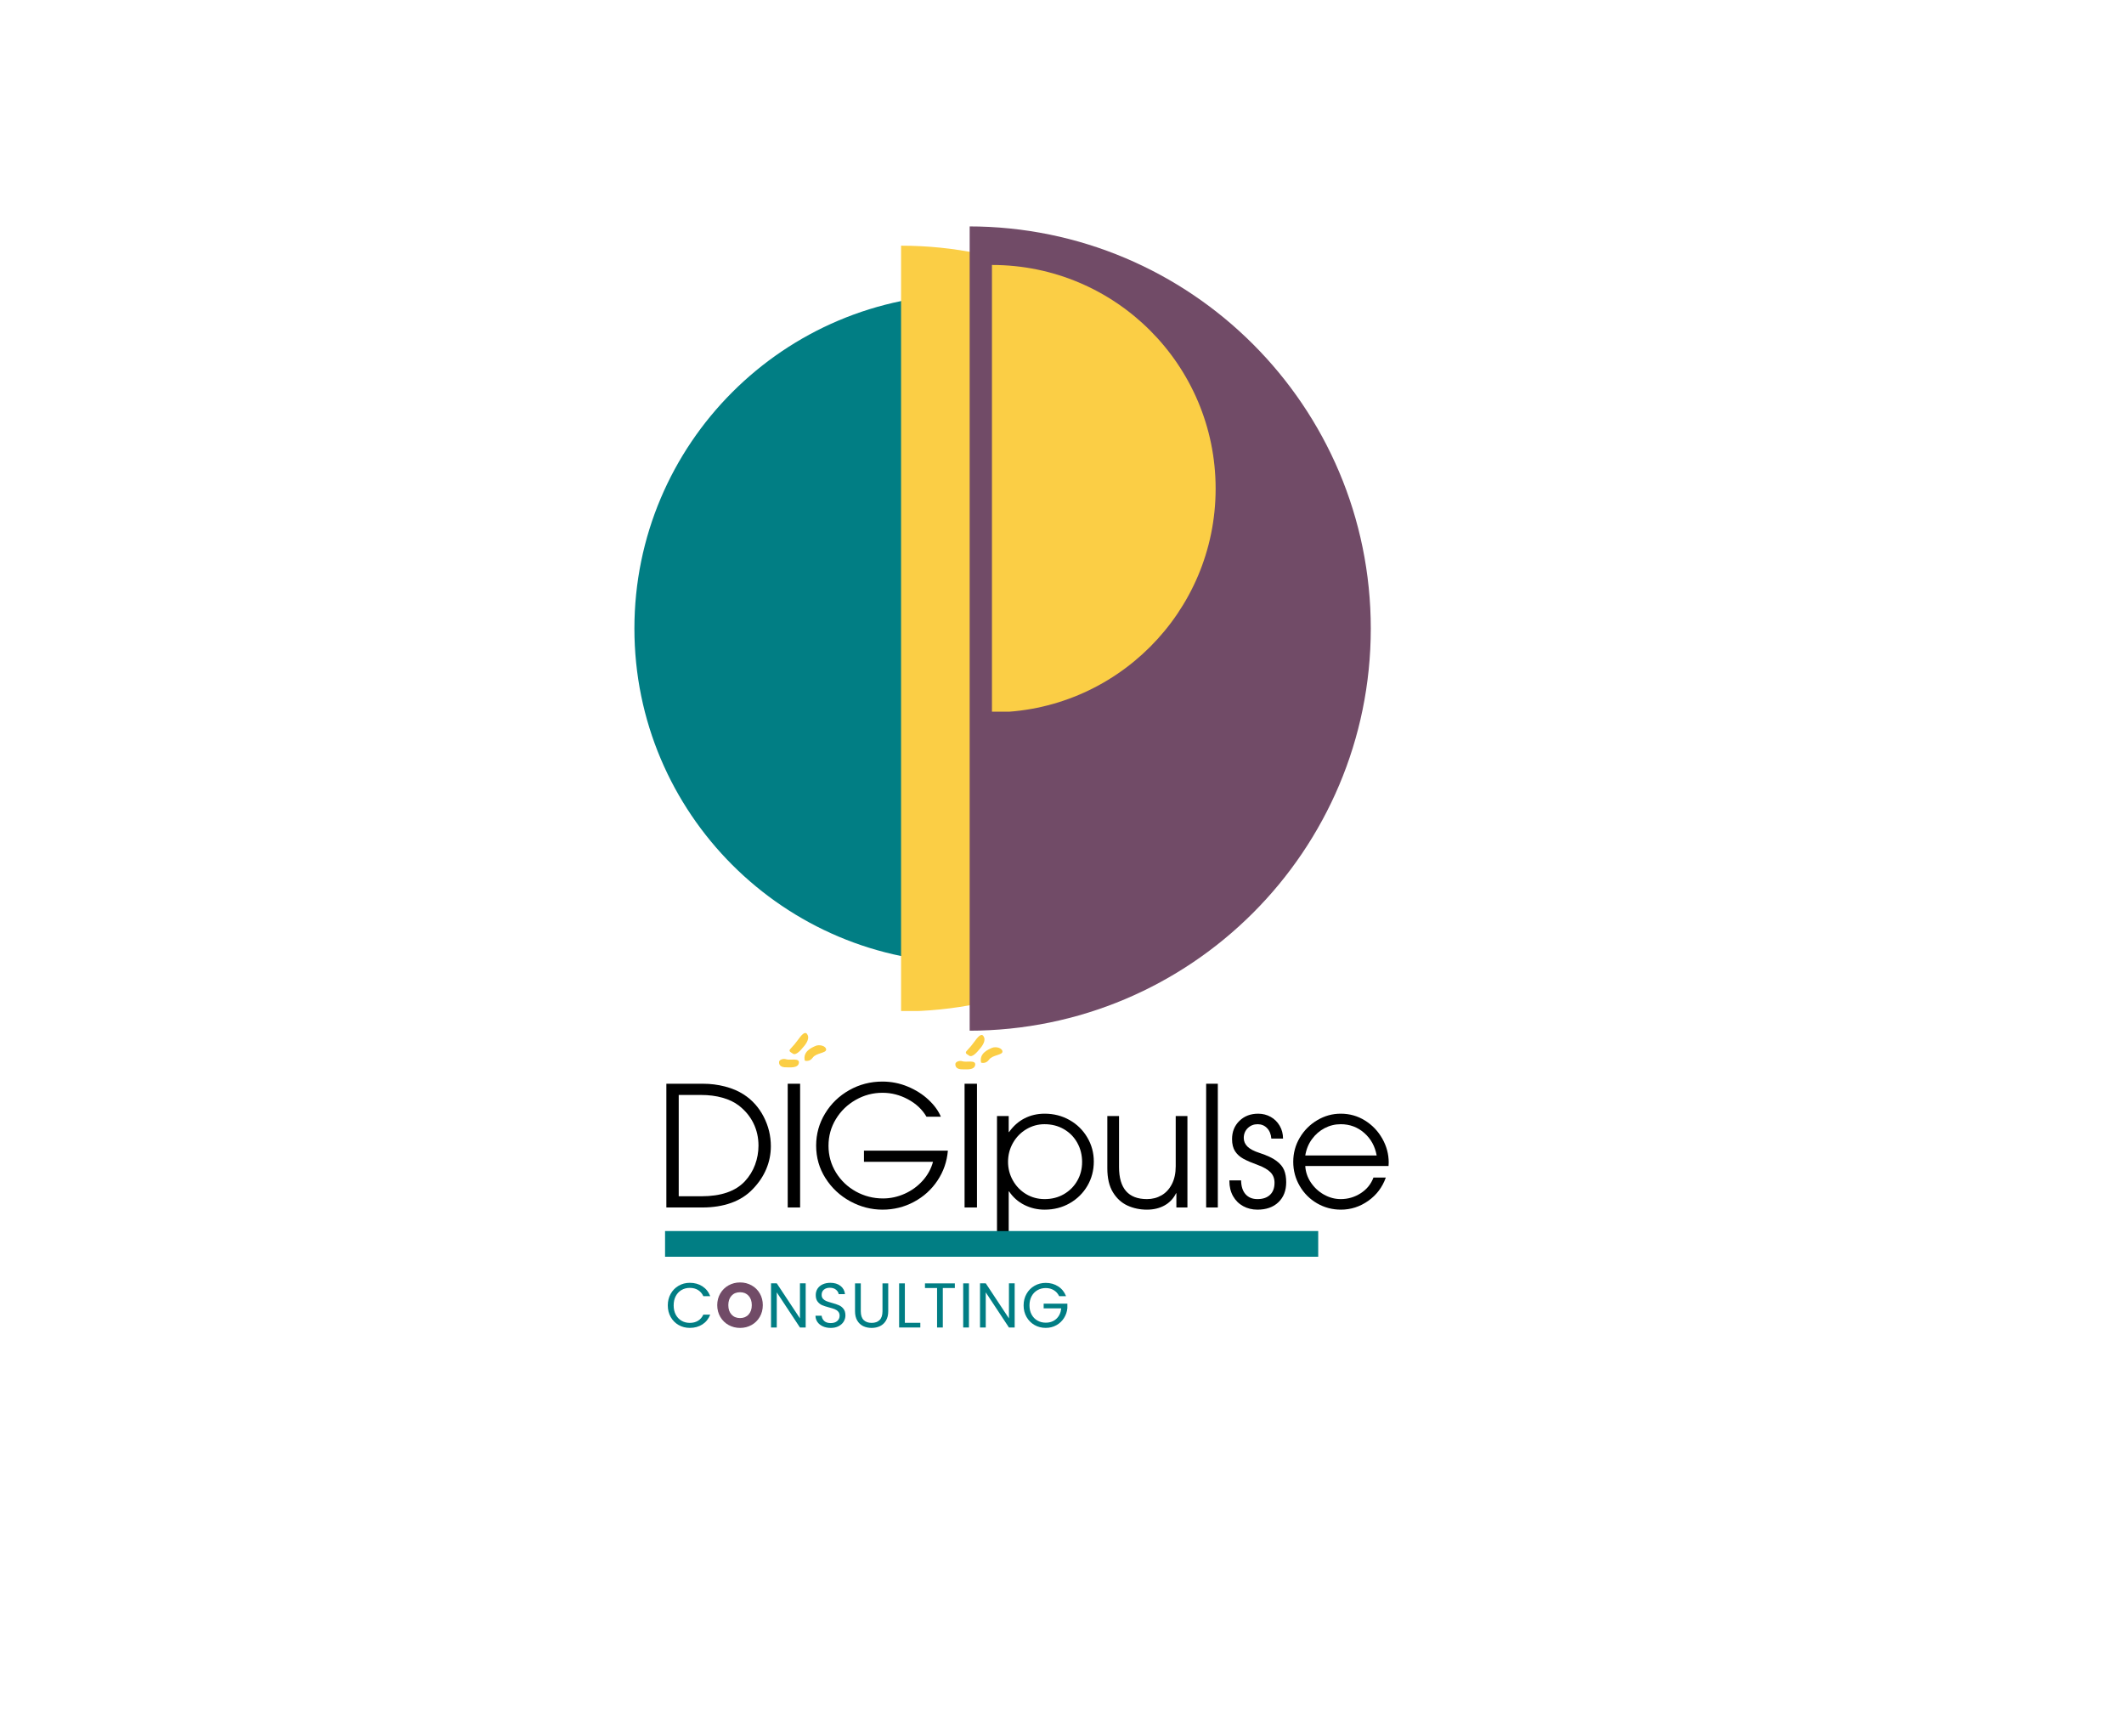
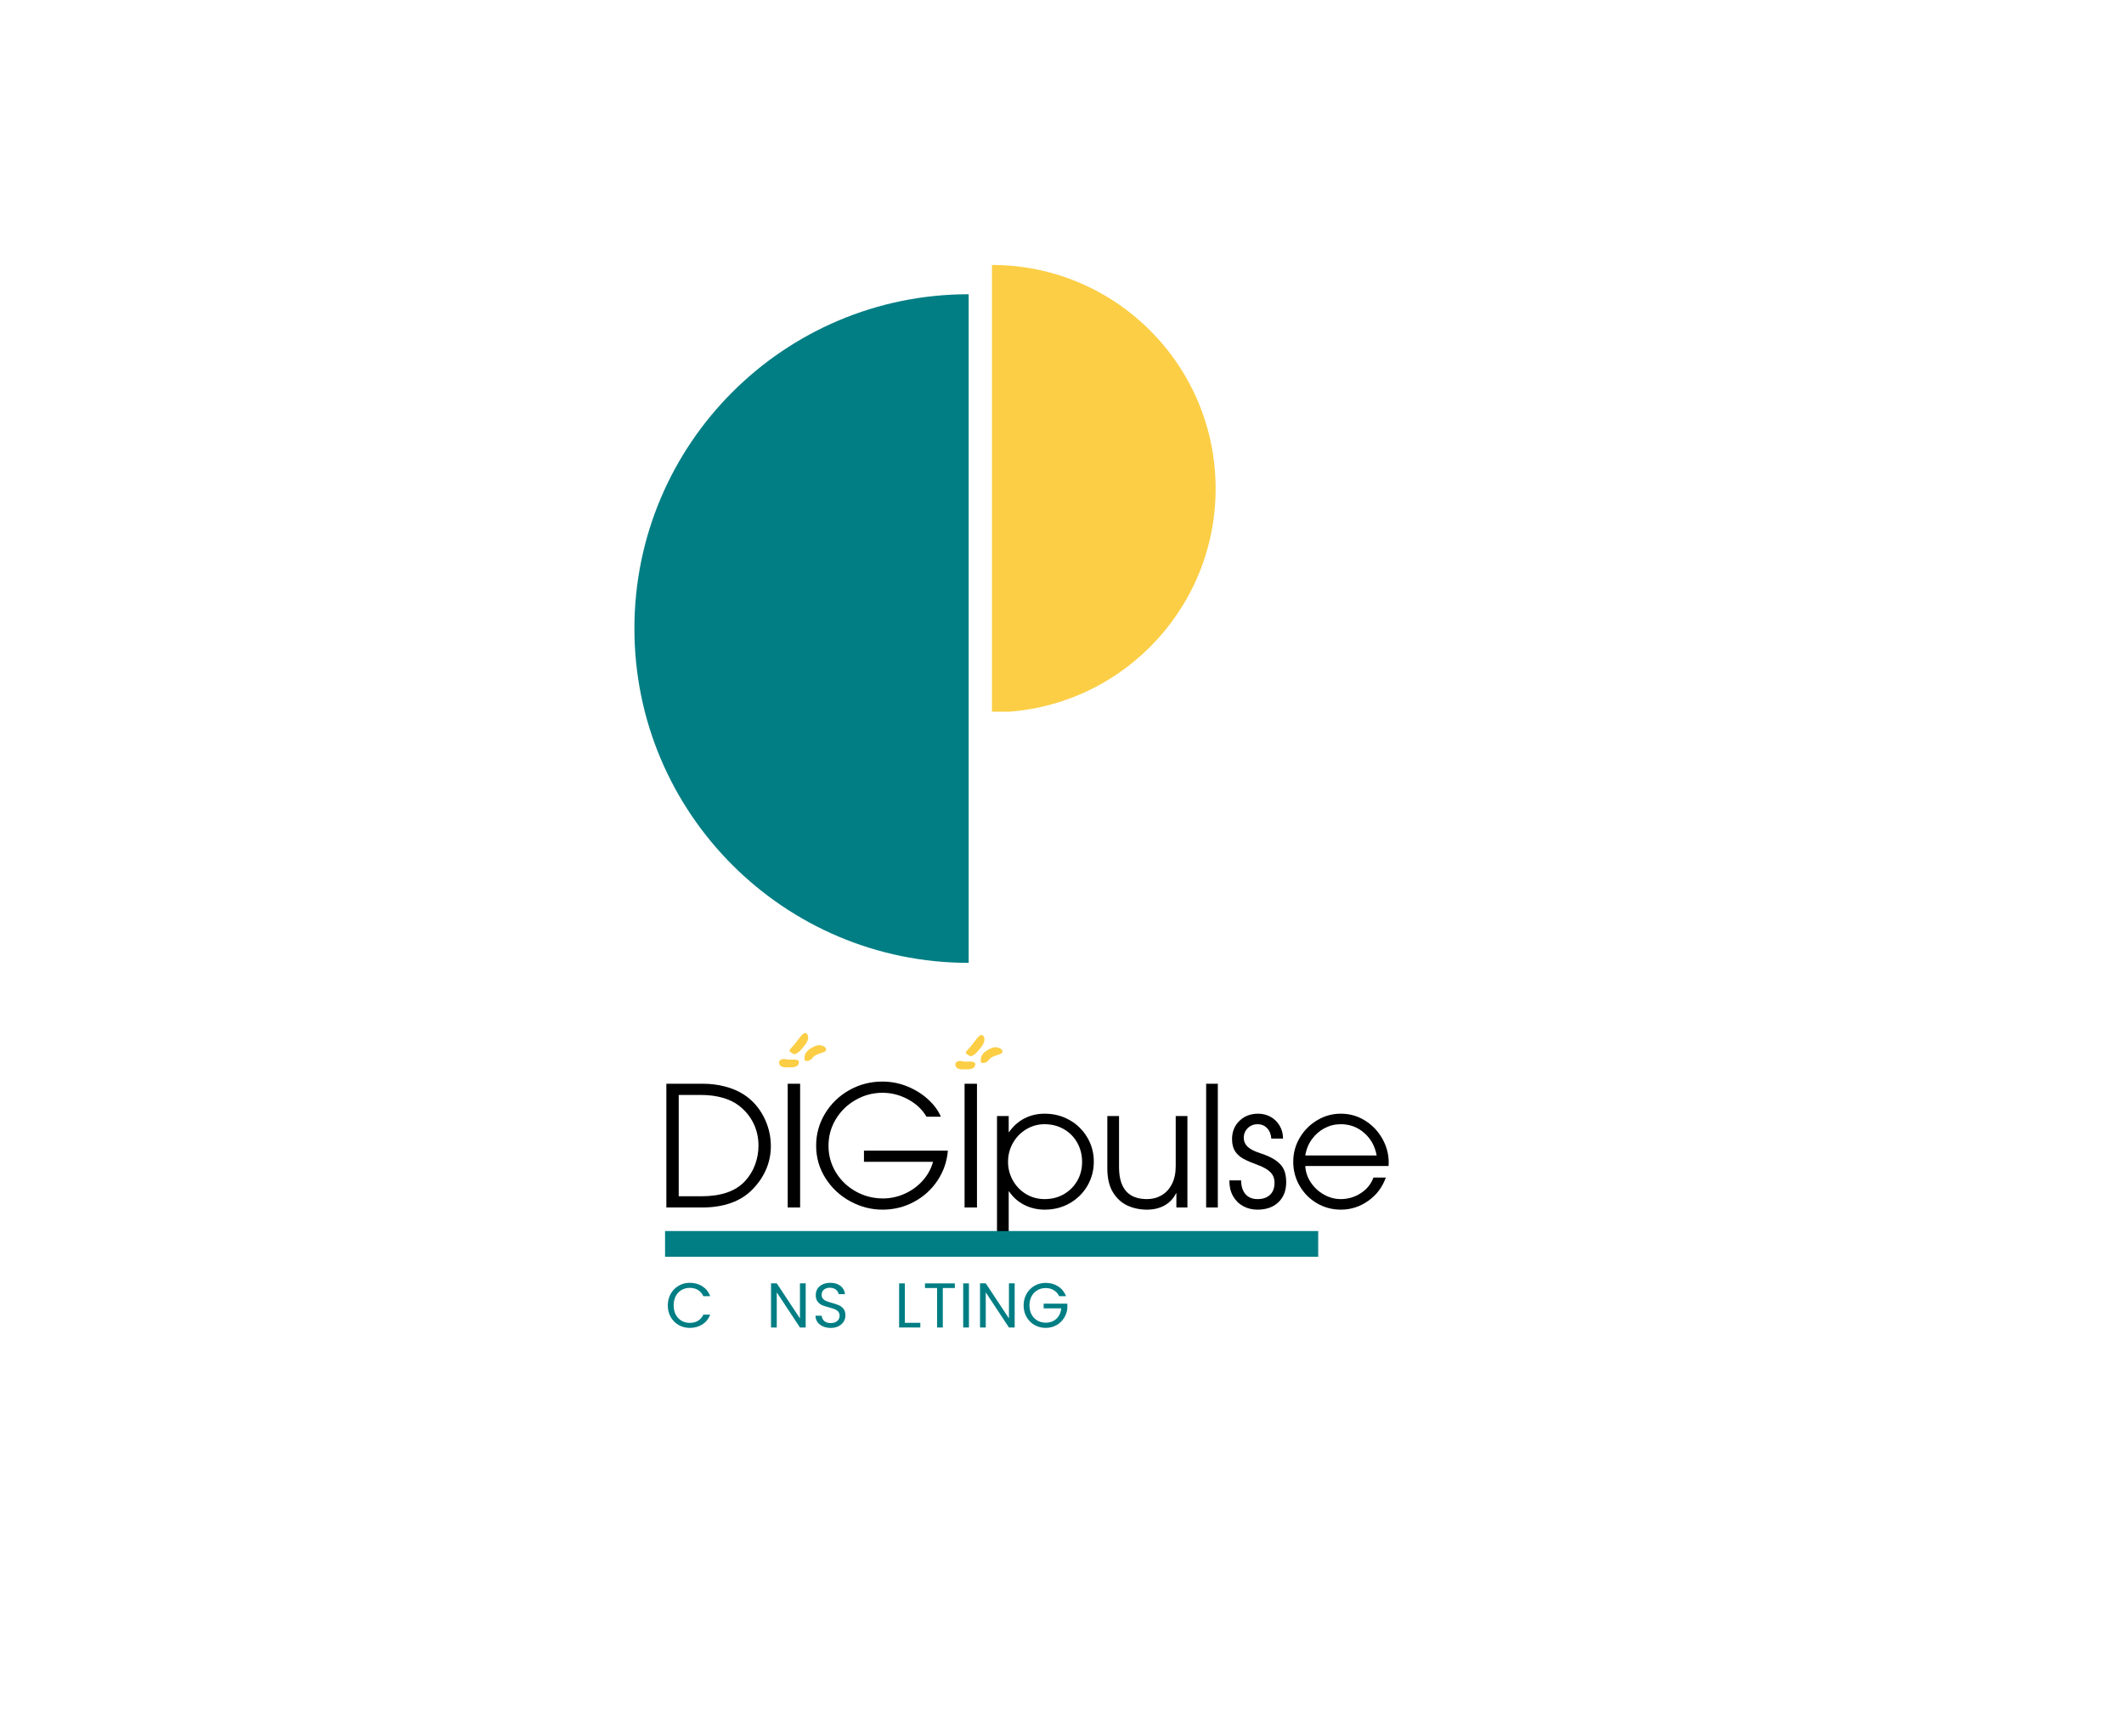
<svg xmlns="http://www.w3.org/2000/svg" width="1341" zoomAndPan="magnify" viewBox="0 0 1006.5 822" height="1096" preserveAspectRatio="xMidYMid" version="1.0" id="svg72">
  <defs id="defs7">
    <clipPath id="61fdd77420">
      <path d="M 300.625,139.113 H 459.695 V 455.906 H 300.625 Z m 0,0" clip-rule="nonzero" id="path2" />
    </clipPath>
    <clipPath id="4a3a2325d4">
-       <path d="m 426.402,116.09 h 181.988 v 362.625 H 426.402 Z m 0,0" clip-rule="nonzero" id="path3" />
-     </clipPath>
+       </clipPath>
    <clipPath id="2f4fe682f1">
-       <path d="m 459.496,106.949 h 190.078 v 381.5 H 459.496 Z m 0,0" clip-rule="nonzero" id="path4" />
-     </clipPath>
+       </clipPath>
    <clipPath id="ead33b0639">
      <path d="M 470,125.23 H 576.051 V 336.875 H 470 Z m 0,0" clip-rule="nonzero" id="path5" />
    </clipPath>
    <clipPath id="b88c508d61">
      <path d="m 369.062,489 h 22.488 v 16.93 H 369.062 Z m 0,0" clip-rule="nonzero" id="path6" />
    </clipPath>
    <clipPath id="f961ebe6eb">
      <path d="m 315.152,582.953 h 309.512 v 12.184 H 315.152 Z m 0,0" clip-rule="nonzero" id="path7" />
    </clipPath>
  </defs>
  <g clip-path="url(#61fdd77420)" id="g10">
    <path fill="#017e84" d="M 459.023,455.895 C 371.543,455.895 300.625,384.977 300.625,297.5 c 0,-87.477 70.918,-158.398 158.398,-158.398 z m 0,0" fill-opacity="1" fill-rule="nonzero" id="path10" />
  </g>
  <g clip-path="url(#4a3a2325d4)" id="g11">
    <path fill="#fbce45" d="m 426.992,116.102 c 100.184,0 181.398,81.215 181.398,181.395 0,100.184 -81.215,181.398 -181.398,181.398 z m 0,0" fill-opacity="1" fill-rule="nonzero" id="path11" />
  </g>
  <g clip-path="url(#2f4fe682f1)" id="g12" style="fill:#714b67;fill-opacity:1">
    <path fill="#714b67" d="m 459.035,106.961 c 105.227,0 190.539,85.309 190.539,190.539 0,105.227 -85.312,190.539 -190.539,190.539 z m 0,0" fill-opacity="1" fill-rule="nonzero" id="path12" style="fill:#714b67;fill-opacity:1" />
  </g>
  <g clip-path="url(#ead33b0639)" id="g13">
    <path fill="#fbce45" d="m 470.059,125.23 c 58.539,0 105.992,47.457 105.992,105.992 0,58.535 -47.453,105.988 -105.992,105.988 z m 0,0" fill-opacity="1" fill-rule="nonzero" id="path13" />
  </g>
  <g id="g79">
    <g clip-path="url(#b88c508d61)" id="g14">
      <path fill="#fbce45" d="m 381.371,502.211 c 0,0 2.195,0.816 3.789,-1.43 1.59,-2.242 6.379,-2.098 6.332,-3.816 -0.047,-1.715 -3.168,-2.531 -4.996,-1.73 -1.832,0.801 -6.145,2.598 -5.125,6.977 z m -2.879,-10.297 c -1.227,1.699 -2.562,3.32 -4.012,4.828 -0.746,0.816 -0.078,1.379 0.445,1.652 0.254,0.125 0.508,0.289 0.75,0.48 1.445,1.219 4.121,-2.004 4.691,-2.742 0.082,-0.098 0.16,-0.191 0.242,-0.273 0.57,-0.625 3.023,-3.43 2.211,-5.531 -0.906,-2.391 -2.531,-0.93 -4.328,1.586 z m -5.859,9.688 c -1.621,-0.578 -3.309,0.32 -3.418,1.059 -0.113,0.734 -0.145,2.902 3.676,2.738 1.145,-0.047 5.266,0.531 5.68,-2.066 0.414,-2.598 -4.312,-1.156 -5.938,-1.73 z m 0,0" fill-opacity="1" fill-rule="nonzero" id="path14" />
    </g>
    <g fill="#000000" fill-opacity="1" id="g17">
      <g transform="translate(309.908,571.793)" id="g16">
        <g id="g15">
          <path d="m 23.219,-58.625 c 3.582,0 7.062,0.438 10.438,1.312 3.383,0.875 6.375,2.156 8.969,3.844 3.957,2.586 7.07,6.07 9.344,10.453 2.27,4.387 3.406,9.059 3.406,14.016 0,3.699 -0.715,7.266 -2.141,10.703 -1.43,3.43 -3.543,6.594 -6.344,9.5 -2.793,2.961 -6.227,5.168 -10.297,6.625 C 32.531,-0.723 27.988,0 22.969,0 H 5.859 v -58.625 z m 19.797,46.266 c 2.164,-2.32 3.789,-4.945 4.875,-7.875 1.082,-2.938 1.625,-5.961 1.625,-9.078 0,-3.801 -0.793,-7.328 -2.375,-10.578 -1.586,-3.25 -3.914,-6.062 -6.984,-8.438 -2.055,-1.582 -4.609,-2.805 -7.672,-3.672 -3.062,-0.875 -6.469,-1.312 -10.219,-1.312 H 11.719 v 48 H 22.5 c 9.238,0 16.078,-2.348 20.516,-7.047 z m 0,0" id="path15" />
        </g>
      </g>
    </g>
    <g fill="#000000" fill-opacity="1" id="g20">
      <g transform="translate(367.259,571.793)" id="g19">
        <g id="g18">
          <path d="M 11.891,-58.625 V 0 h -5.875 v -58.625 z m 0,0" id="path17" />
        </g>
      </g>
    </g>
    <g fill="#000000" fill-opacity="1" id="g23">
      <g transform="translate(383.577,571.793)" id="g22">
        <g id="g21">
          <path d="m 65.594,-26.938 c -0.43,5.18 -2.07,9.906 -4.922,14.188 -2.844,4.273 -6.562,7.637 -11.156,10.094 -4.594,2.461 -9.559,3.688 -14.891,3.688 -5.336,0 -10.434,-1.316 -15.297,-3.953 -4.855,-2.645 -8.762,-6.289 -11.719,-10.938 -2.961,-4.645 -4.438,-9.797 -4.438,-15.453 0,-5.488 1.41,-10.555 4.234,-15.203 2.82,-4.656 6.633,-8.344 11.438,-11.062 4.812,-2.719 10.047,-4.078 15.703,-4.078 4.219,0 8.227,0.793 12.031,2.375 3.801,1.586 7.07,3.656 9.812,6.219 2.75,2.562 4.707,5.246 5.875,8.047 h -6.812 c -2.012,-3.438 -4.934,-6.18 -8.766,-8.234 -3.824,-2.062 -7.844,-3.094 -12.062,-3.094 -4.543,0 -8.781,1.125 -12.719,3.375 -3.938,2.242 -7.07,5.277 -9.391,9.109 -2.324,3.824 -3.484,8.031 -3.484,12.625 0,4.594 1.172,8.809 3.516,12.641 2.352,3.824 5.508,6.836 9.469,9.031 3.969,2.188 8.25,3.281 12.844,3.281 3.531,0 6.945,-0.738 10.25,-2.219 3.301,-1.477 6.141,-3.535 8.516,-6.172 2.383,-2.645 4.023,-5.629 4.922,-8.953 h -32.719 v -5.312 z m 0,0" id="path20" />
        </g>
      </g>
    </g>
    <g fill="#000000" fill-opacity="1" id="g26">
      <g transform="translate(451.067,571.793)" id="g25">
        <g id="g24">
          <path d="M 11.891,-58.625 V 0 h -5.875 v -58.625 z m 0,0" id="path23" />
        </g>
      </g>
    </g>
    <g fill="#000000" fill-opacity="1" id="g29">
      <g transform="translate(467.385,571.793)" id="g28">
        <g id="g27">
          <path d="m 10.609,-43.328 v 7.594 h 0.172 c 2,-2.844 4.438,-5.004 7.312,-6.484 2.883,-1.477 6.066,-2.219 9.547,-2.219 4.332,0 8.27,1.008 11.812,3.016 3.539,2 6.336,4.746 8.391,8.234 2.062,3.48 3.094,7.281 3.094,11.406 0,4.219 -1.016,8.062 -3.047,11.531 -2.031,3.461 -4.82,6.203 -8.359,8.234 -3.543,2.031 -7.508,3.047 -11.891,3.047 -3.43,0 -6.621,-0.742 -9.578,-2.219 -2.961,-1.477 -5.387,-3.617 -7.281,-6.422 h -0.172 v 22.812 H 5.062 v -58.531 z m 16.953,3.875 c -3.062,0 -5.93,0.793 -8.594,2.375 -2.668,1.586 -4.781,3.75 -6.344,6.5 -1.555,2.75 -2.328,5.734 -2.328,8.953 0,3.168 0.766,6.109 2.297,8.828 1.531,2.719 3.613,4.871 6.25,6.453 2.645,1.586 5.578,2.375 8.797,2.375 3.383,0 6.422,-0.773 9.109,-2.328 2.695,-1.562 4.812,-3.676 6.344,-6.344 1.531,-2.664 2.297,-5.633 2.297,-8.906 0,-3.32 -0.758,-6.344 -2.266,-9.062 -1.5,-2.727 -3.609,-4.883 -6.328,-6.469 -2.719,-1.582 -5.797,-2.375 -9.234,-2.375 z m 0,0" id="path26" />
        </g>
      </g>
    </g>
    <g fill="#000000" fill-opacity="1" id="g32">
      <g transform="translate(519.825,571.793)" id="g31">
        <g id="g30">
          <path d="m 37.469,-6.734 c -1.211,2.48 -3.016,4.398 -5.422,5.75 -2.406,1.344 -5.195,2.016 -8.359,2.016 -3.324,0 -6.402,-0.648 -9.234,-1.938 C 11.629,-2.207 9.332,-4.305 7.562,-7.203 5.789,-10.109 4.906,-13.883 4.906,-18.531 v -24.797 h 5.547 v 24.156 c 0,10.137 4.41,15.203 13.234,15.203 2.531,0 4.828,-0.594 6.891,-1.781 2.062,-1.188 3.695,-2.953 4.906,-5.297 1.219,-2.352 1.828,-5.191 1.828,-8.516 v -23.766 h 5.547 V 0 H 37.625 v -6.734 z m 0,0" id="path29" />
        </g>
      </g>
    </g>
    <g fill="#000000" fill-opacity="1" id="g35">
      <g transform="translate(566.403,571.793)" id="g34">
        <g id="g33">
          <path d="M 10.688,-58.625 V 0 H 5.156 v -58.625 z m 0,0" id="path32" />
        </g>
      </g>
    </g>
    <g fill="#000000" fill-opacity="1" id="g38">
      <g transform="translate(580.662,571.793)" id="g37">
        <g id="g36">
          <path d="m 15.297,-39.453 c -1.855,0 -3.418,0.621 -4.688,1.859 -1.262,1.242 -1.891,2.789 -1.891,4.641 0,1.586 0.594,2.961 1.781,4.125 1.188,1.156 3.098,2.156 5.734,3 3.438,1.117 6.066,2.344 7.891,3.688 1.82,1.344 3.062,2.824 3.719,4.438 0.656,1.605 0.984,3.516 0.984,5.734 0,3.969 -1.23,7.133 -3.688,9.484 -2.449,2.344 -5.762,3.516 -9.938,3.516 C 12.723,1.031 10.469,0.477 8.438,-0.625 6.406,-1.738 4.805,-3.32 3.641,-5.375 2.484,-7.438 1.906,-9.816 1.906,-12.516 v -0.312 h 5.547 c 0.051,2.844 0.758,5.031 2.125,6.562 1.375,1.531 3.25,2.297 5.625,2.297 2.539,0 4.523,-0.672 5.953,-2.016 1.426,-1.344 2.141,-3.254 2.141,-5.734 0,-2.008 -0.637,-3.66 -1.906,-4.953 -1.273,-1.289 -3.199,-2.414 -5.781,-3.375 -3.012,-1.102 -5.352,-2.102 -7.016,-3 -1.668,-0.906 -2.992,-2.094 -3.969,-3.562 -0.969,-1.477 -1.453,-3.41 -1.453,-5.797 0,-3.477 1.16,-6.352 3.484,-8.625 2.32,-2.27 5.281,-3.406 8.875,-3.406 2.164,0 4.145,0.5 5.938,1.5 1.789,1 3.211,2.402 4.266,4.203 1.062,1.793 1.594,3.824 1.594,6.094 H 21.781 c -0.156,-2.062 -0.828,-3.711 -2.016,-4.953 -1.188,-1.238 -2.68,-1.859 -4.469,-1.859 z m 0,0" id="path35" />
        </g>
      </g>
    </g>
    <g fill="#000000" fill-opacity="1" id="g41">
      <g transform="translate(609.812,571.793)" id="g40">
        <g id="g39">
          <path d="m 25.516,-3.969 c 3.426,0 6.578,-0.922 9.453,-2.766 2.883,-1.844 4.906,-4.328 6.062,-7.453 h 5.859 c -1.637,4.605 -4.422,8.293 -8.359,11.062 -3.93,2.773 -8.242,4.156 -12.938,4.156 -4.074,0 -7.84,-1 -11.297,-3 -3.461,-2.008 -6.203,-4.758 -8.234,-8.25 -2.031,-3.488 -3.047,-7.289 -3.047,-11.406 0,-4.125 1.023,-7.926 3.078,-11.406 2.062,-3.488 4.82,-6.258 8.281,-8.312 3.457,-2.062 7.172,-3.094 11.141,-3.094 4.219,0 8.055,1.086 11.516,3.25 3.457,2.156 6.191,5.023 8.203,8.594 2.008,3.562 3.016,7.324 3.016,11.281 l -0.078,1.672 H 8.719 c 0.156,2.793 1.035,5.391 2.641,7.797 1.613,2.406 3.688,4.324 6.219,5.75 2.539,1.418 5.188,2.125 7.938,2.125 z m 0,-35.484 c -2.699,0 -5.234,0.621 -7.609,1.859 -2.375,1.242 -4.387,2.984 -6.031,5.234 -1.637,2.242 -2.688,4.812 -3.156,7.719 h 33.828 c -0.793,-4.383 -2.762,-7.945 -5.906,-10.688 -3.148,-2.75 -6.855,-4.125 -11.125,-4.125 z m 0,0" id="path38" />
        </g>
      </g>
    </g>
    <g fill="#017e84" fill-opacity="1" id="g44">
      <g transform="translate(315.151,628.654)" id="g43">
        <g id="g42">
          <path d="m 1.297,-10.469 c 0,-2.031 0.457,-3.859 1.375,-5.484 0.914,-1.633 2.164,-2.91 3.75,-3.828 1.594,-0.926 3.359,-1.391 5.297,-1.391 2.281,0 4.27,0.555 5.969,1.656 1.695,1.094 2.938,2.652 3.719,4.672 H 18.141 C 17.555,-16.102 16.719,-17.07 15.625,-17.75 c -1.086,-0.676 -2.387,-1.016 -3.906,-1.016 -1.461,0 -2.766,0.34 -3.922,1.016 -1.156,0.68 -2.07,1.641 -2.734,2.891 -0.656,1.25 -0.984,2.715 -0.984,4.391 0,1.668 0.328,3.125 0.984,4.375 0.664,1.242 1.578,2.203 2.734,2.891 1.156,0.68 2.461,1.016 3.922,1.016 1.52,0 2.82,-0.332 3.906,-1 1.094,-0.676 1.93,-1.645 2.516,-2.906 h 3.266 c -0.781,2 -2.023,3.547 -3.719,4.641 C 15.988,-0.359 14,0.188 11.719,0.188 c -1.938,0 -3.703,-0.453 -5.297,-1.359 -1.586,-0.914 -2.836,-2.18 -3.75,-3.797 -0.918,-1.625 -1.375,-3.457 -1.375,-5.5 z m 0,0" id="path41" />
        </g>
      </g>
    </g>
    <g fill="#714b67" fill-opacity="1" id="g47">
      <g transform="translate(338.893,628.654)" id="g46">
        <g id="g45">
-           <path d="m 11.812,0.203 c -1.98,0 -3.797,-0.457 -5.453,-1.375 C 4.711,-2.086 3.406,-3.367 2.438,-5.016 c -0.969,-1.656 -1.453,-3.508 -1.453,-5.562 0,-2.062 0.484,-3.91 1.453,-5.547 0.969,-1.645 2.273,-2.926 3.922,-3.844 1.656,-0.914 3.473,-1.375 5.453,-1.375 1.977,0 3.789,0.461 5.438,1.375 1.656,0.918 2.957,2.199 3.906,3.844 0.945,1.637 1.422,3.484 1.422,5.547 0,2.055 -0.48,3.906 -1.438,5.562 -0.961,1.648 -2.262,2.93 -3.906,3.844 -1.637,0.918 -3.445,1.375 -5.422,1.375 z m 0,-4.672 c 1.676,0 3.02,-0.555 4.031,-1.672 1.008,-1.125 1.516,-2.602 1.516,-4.438 0,-1.863 -0.508,-3.348 -1.516,-4.453 -1.012,-1.113 -2.355,-1.672 -4.031,-1.672 -1.699,0 -3.055,0.555 -4.062,1.656 -1.012,1.094 -1.516,2.586 -1.516,4.469 0,1.855 0.504,3.34 1.516,4.453 1.008,1.105 2.363,1.656 4.062,1.656 z m 0,0" id="path44" />
-         </g>
+           </g>
      </g>
    </g>
    <g fill="#017e84" fill-opacity="1" id="g50">
      <g transform="translate(363.057,628.654)" id="g49">
        <g id="g48">
          <path d="m 18.734,0 h -2.719 L 5.031,-16.641 V 0 H 2.312 V -20.922 H 5.031 L 16.016,-4.312 v -16.609 h 2.719 z m 0,0" id="path47" />
        </g>
      </g>
    </g>
    <g fill="#017e84" fill-opacity="1" id="g53">
      <g transform="translate(384.728,628.654)" id="g52">
        <g id="g51">
          <path d="m 8.938,0.203 c -1.387,0 -2.625,-0.242 -3.719,-0.734 C 4.133,-1.02 3.281,-1.695 2.656,-2.562 2.039,-3.438 1.723,-4.441 1.703,-5.578 H 4.625 c 0.094,0.98 0.492,1.809 1.203,2.484 0.707,0.668 1.742,1 3.109,1 1.301,0 2.328,-0.32 3.078,-0.969 0.75,-0.656 1.125,-1.492 1.125,-2.516 0,-0.801 -0.227,-1.453 -0.672,-1.953 -0.438,-0.5 -0.992,-0.879 -1.656,-1.141 C 10.156,-8.93 9.27,-9.207 8.156,-9.5 c -1.375,-0.363 -2.48,-0.723 -3.312,-1.078 -0.836,-0.363 -1.547,-0.93 -2.141,-1.703 -0.586,-0.77 -0.875,-1.801 -0.875,-3.094 0,-1.145 0.285,-2.156 0.859,-3.031 0.582,-0.883 1.398,-1.566 2.453,-2.047 1.051,-0.477 2.254,-0.719 3.609,-0.719 1.957,0 3.562,0.492 4.812,1.469 1.25,0.98 1.957,2.281 2.125,3.906 h -3 c -0.105,-0.801 -0.527,-1.504 -1.266,-2.109 -0.742,-0.613 -1.719,-0.922 -2.938,-0.922 -1.137,0 -2.062,0.297 -2.781,0.891 -0.719,0.586 -1.078,1.406 -1.078,2.469 0,0.762 0.211,1.383 0.641,1.859 0.426,0.48 0.953,0.844 1.578,1.094 0.633,0.25 1.52,0.539 2.656,0.859 1.383,0.375 2.492,0.75 3.328,1.125 0.844,0.367 1.562,0.934 2.156,1.703 0.602,0.773 0.906,1.812 0.906,3.125 0,1.023 -0.273,1.984 -0.812,2.891 -0.543,0.898 -1.344,1.625 -2.406,2.188 C 11.617,-0.07 10.375,0.203 8.938,0.203 Z m 0,0" id="path50" />
        </g>
      </g>
    </g>
    <g fill="#017e84" fill-opacity="1" id="g56">
      <g transform="translate(402.922,628.654)" id="g55">
        <g id="g54">
-           <path d="m 4.984,-20.906 v 13.234 c 0,1.855 0.453,3.234 1.359,4.141 0.906,0.898 2.172,1.344 3.797,1.344 1.594,0 2.844,-0.445 3.75,-1.344 0.914,-0.906 1.375,-2.285 1.375,-4.141 V -20.906 h 2.719 v 13.203 c 0,1.742 -0.352,3.203 -1.047,4.391 -0.699,1.188 -1.641,2.074 -2.828,2.656 -1.188,0.574 -2.523,0.859 -4,0.859 -1.48,0 -2.82,-0.285 -4.016,-0.859 C 4.906,-1.238 3.969,-2.125 3.281,-3.312 2.594,-4.5 2.25,-5.961 2.25,-7.703 V -20.906 Z m 0,0" id="path53" />
-         </g>
+           </g>
      </g>
    </g>
    <g fill="#017e84" fill-opacity="1" id="g59">
      <g transform="translate(423.754,628.654)" id="g58">
        <g id="g57">
          <path d="m 5.031,-2.219 h 7.328 V 0 H 2.312 v -20.906 h 2.719 z m 0,0" id="path56" />
        </g>
      </g>
    </g>
    <g fill="#017e84" fill-opacity="1" id="g62">
      <g transform="translate(437.302,628.654)" id="g61">
        <g id="g60">
          <path d="m 15.172,-20.906 v 2.219 H 9.469 V 0 H 6.75 V -18.688 H 1.016 v -2.219 z m 0,0" id="path59" />
        </g>
      </g>
    </g>
    <g fill="#017e84" fill-opacity="1" id="g65">
      <g transform="translate(454.118,628.654)" id="g64">
        <g id="g63">
          <path d="M 5.031,-20.906 V 0 H 2.312 v -20.906 z m 0,0" id="path62" />
        </g>
      </g>
    </g>
    <g fill="#017e84" fill-opacity="1" id="g68">
      <g transform="translate(462.091,628.654)" id="g67">
        <g id="g66">
          <path d="m 18.734,0 h -2.719 L 5.031,-16.641 V 0 H 2.312 V -20.922 H 5.031 L 16.016,-4.312 v -16.609 h 2.719 z m 0,0" id="path65" />
        </g>
      </g>
    </g>
    <g fill="#017e84" fill-opacity="1" id="g71">
      <g transform="translate(483.762,628.654)" id="g70">
        <g id="g69">
          <path d="m 18.141,-14.844 c -0.586,-1.219 -1.43,-2.16 -2.531,-2.828 -1.094,-0.676 -2.371,-1.016 -3.828,-1.016 -1.461,0 -2.773,0.34 -3.938,1.016 -1.168,0.668 -2.09,1.625 -2.766,2.875 -0.668,1.25 -1,2.695 -1,4.328 0,1.648 0.332,3.09 1,4.328 0.676,1.242 1.598,2.195 2.766,2.859 1.164,0.668 2.477,1 3.938,1 2.039,0 3.719,-0.609 5.031,-1.828 1.32,-1.219 2.094,-2.867 2.312,-4.953 h -8.328 v -2.219 H 22.031 v 2.109 c -0.156,1.719 -0.695,3.293 -1.609,4.719 -0.918,1.43 -2.125,2.559 -3.625,3.391 -1.5,0.836 -3.172,1.25 -5.016,1.25 -1.938,0 -3.711,-0.453 -5.312,-1.359 C 4.875,-2.086 3.613,-3.352 2.688,-4.969 c -0.93,-1.625 -1.391,-3.457 -1.391,-5.5 0,-2.031 0.461,-3.859 1.391,-5.484 0.926,-1.633 2.188,-2.906 3.781,-3.812 1.602,-0.914 3.375,-1.375 5.312,-1.375 2.219,0 4.18,0.555 5.891,1.656 1.707,1.094 2.953,2.641 3.734,4.641 z m 0,0" id="path68" />
        </g>
      </g>
    </g>
    <g clip-path="url(#f961ebe6eb)" id="g72">
      <path fill="#017e84" d="m 315.152,582.953 h 309.512 v 12.184 H 315.152 Z m 0,0" fill-opacity="1" fill-rule="nonzero" id="path71" />
    </g>
    <g clip-path="url(#b88c508d61)" id="g141" transform="translate(83.545,0.949)">
      <path fill="#fbce45" d="m 381.371,502.211 c 0,0 2.195,0.816 3.789,-1.43 1.59,-2.242 6.379,-2.098 6.332,-3.816 -0.047,-1.715 -3.168,-2.531 -4.996,-1.73 -1.832,0.801 -6.145,2.598 -5.125,6.977 z m -2.879,-10.297 c -1.227,1.699 -2.562,3.32 -4.012,4.828 -0.746,0.816 -0.078,1.379 0.445,1.652 0.254,0.125 0.508,0.289 0.75,0.48 1.445,1.219 4.121,-2.004 4.691,-2.742 0.082,-0.098 0.16,-0.191 0.242,-0.273 0.57,-0.625 3.023,-3.43 2.211,-5.531 -0.906,-2.391 -2.531,-0.93 -4.328,1.586 z m -5.859,9.688 c -1.621,-0.578 -3.309,0.32 -3.418,1.059 -0.113,0.734 -0.145,2.902 3.676,2.738 1.145,-0.047 5.266,0.531 5.68,-2.066 0.414,-2.598 -4.312,-1.156 -5.938,-1.73 z m 0,0" fill-opacity="1" fill-rule="nonzero" id="path140" />
    </g>
  </g>
</svg>